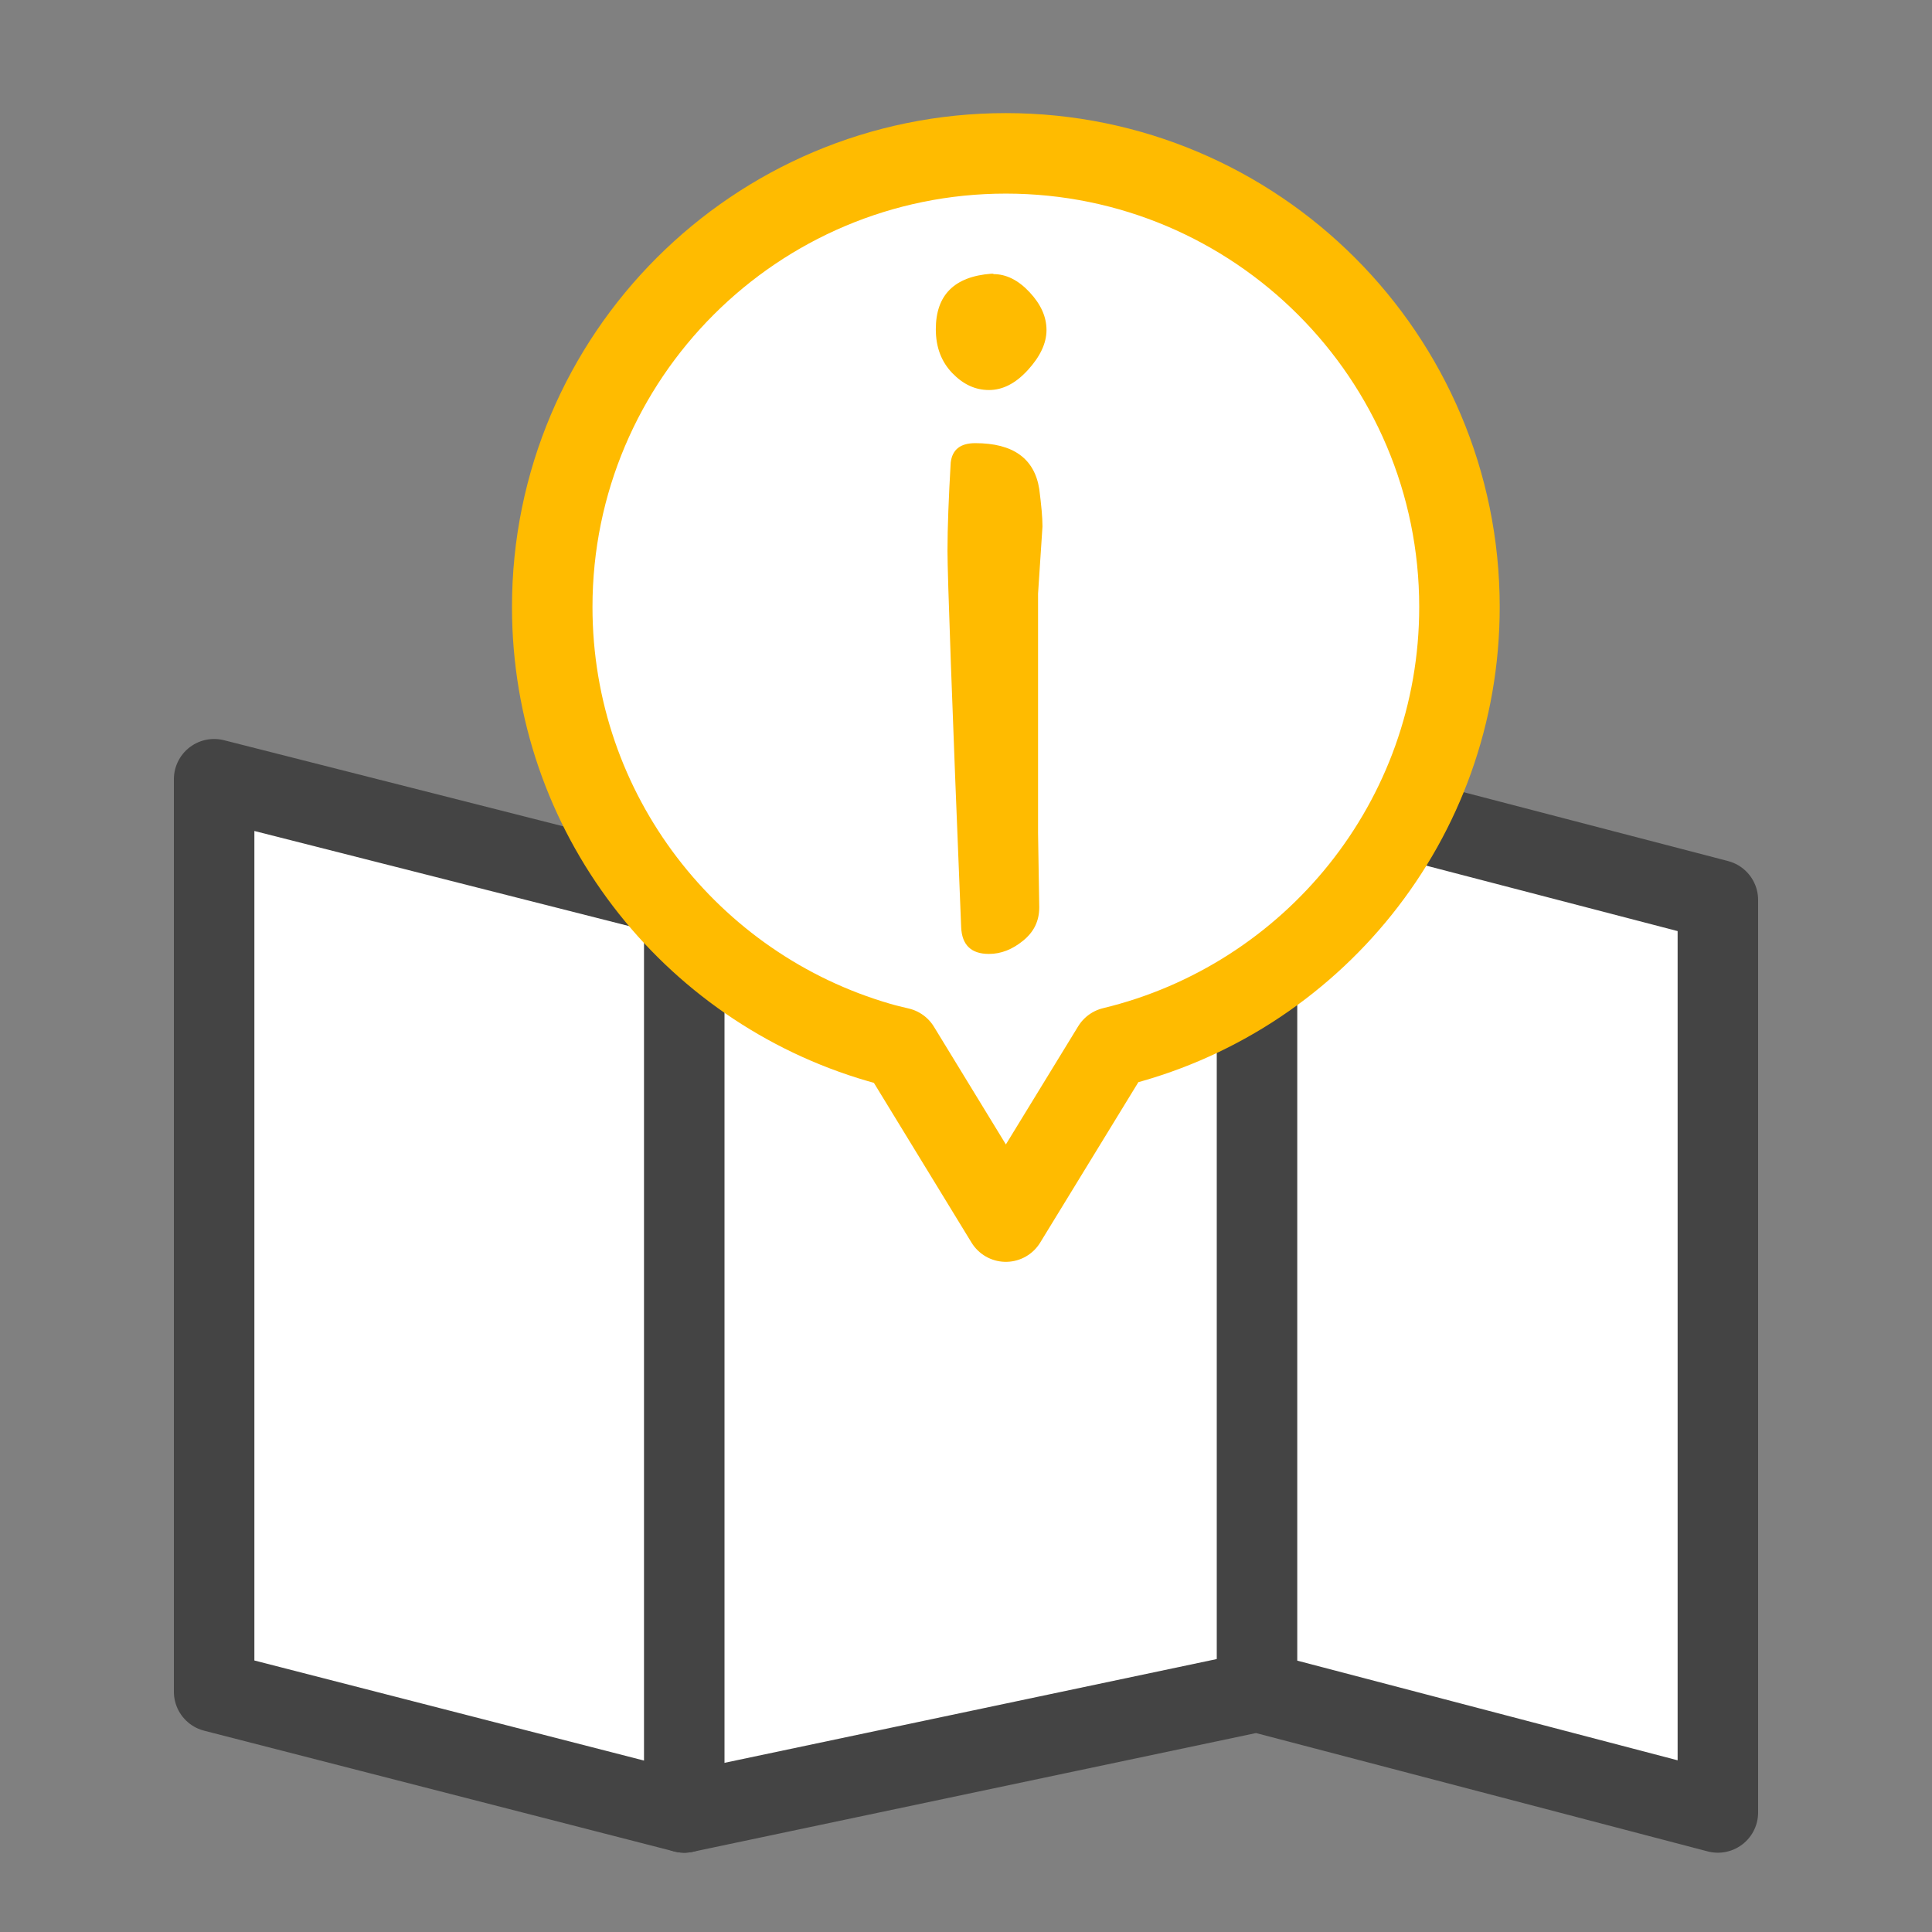
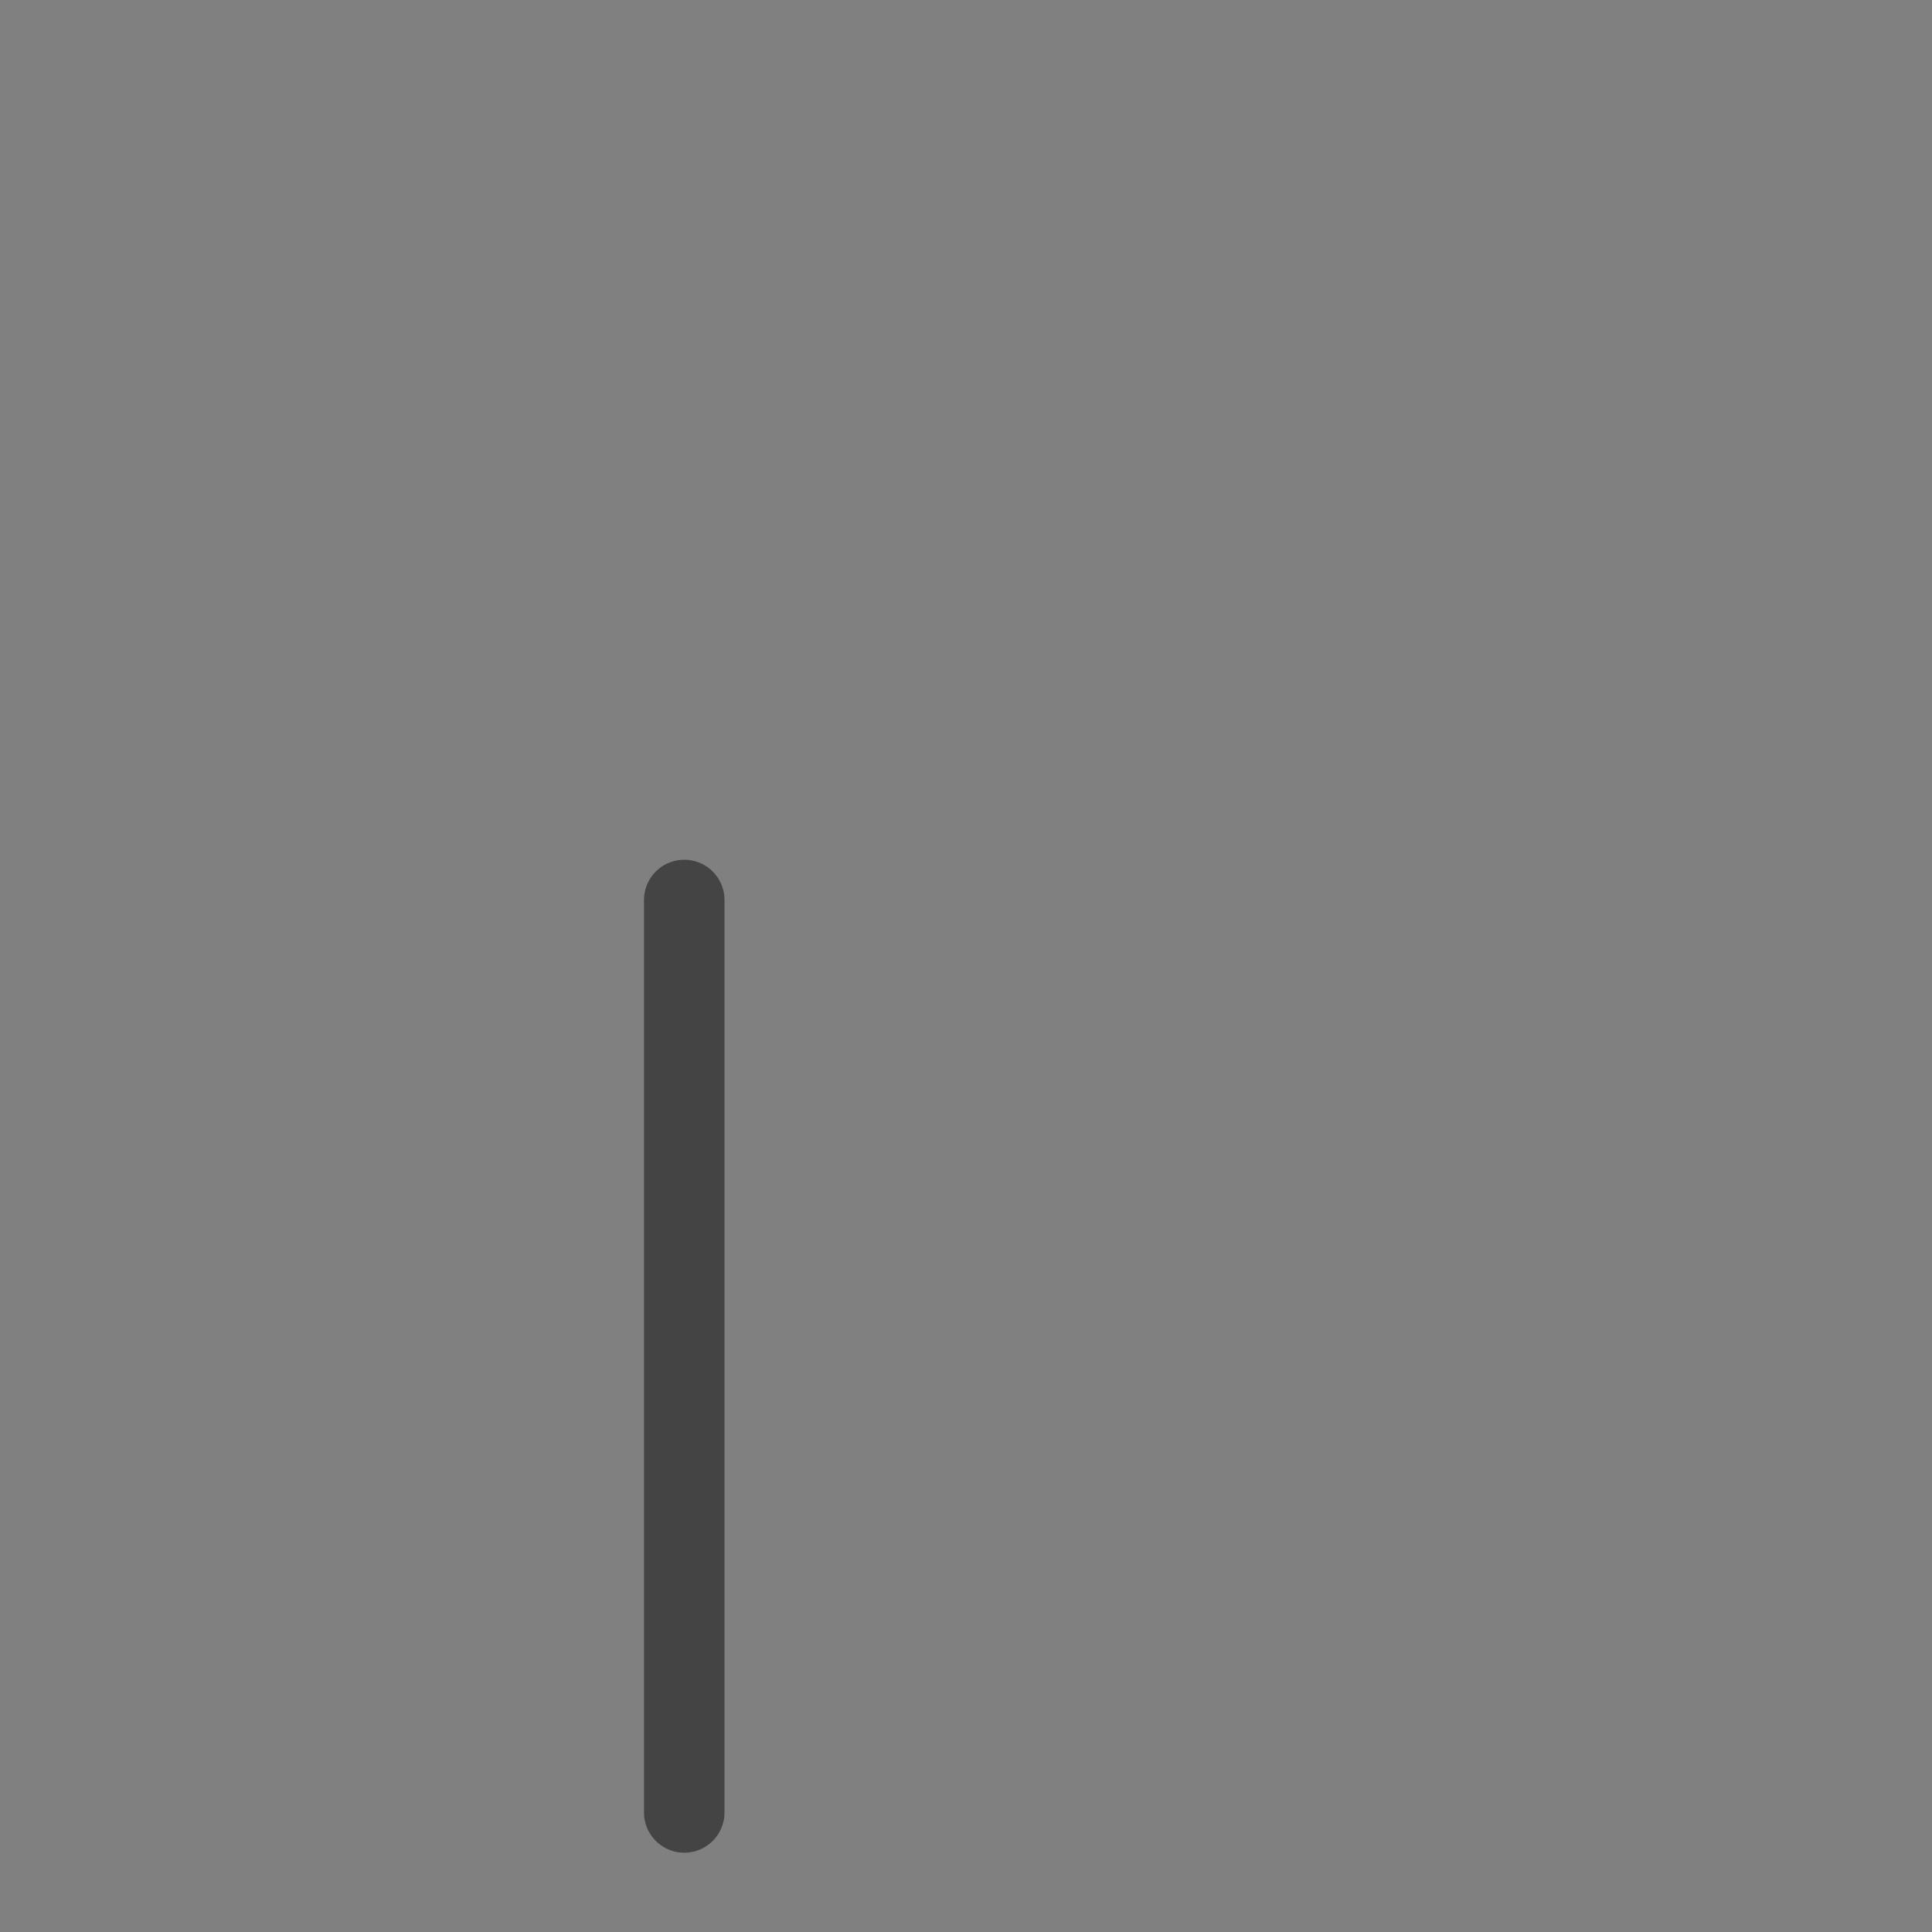
<svg xmlns="http://www.w3.org/2000/svg" id="Layer_1" width="48" height="48" viewBox="0 0 48 48">
  <rect x="0" y="0" width="48" height="48" fill="#808080" stroke="none" />
-   <polygon points="5.32 42.03 5.32 19.36 17.14 22.36 31.16 19.36 42.68 22.36 42.68 45.03 31.23 42.03 17 45.03 5.32 42.03" fill="#fff" stroke="#444" stroke-linecap="round" stroke-linejoin="round" stroke-width="2" />
  <line x1="17" y1="45.03" x2="17" y2="22.36" fill="#fff" stroke="#444" stroke-linecap="round" stroke-linejoin="round" stroke-width="2" />
-   <line x1="31.23" y1="42.03" x2="31.23" y2="19.36" fill="#fff" stroke="#444" stroke-linecap="round" stroke-linejoin="round" stroke-width="2" />
-   <path d="m36.26,15.08c0-6.22-5.05-11.27-11.27-11.27s-11.27,5.05-11.27,11.27c0,5.13,3.43,9.46,8.12,10.82.17.05.34.09.51.13l2.64,4.32,2.65-4.33c4.94-1.19,8.62-5.63,8.62-10.94Z" fill="#fff" stroke="#fb0" stroke-linecap="round" stroke-linejoin="round" stroke-width="2" />
-   <path d="m24.68,6.81c.32,0,.62.15.9.45s.42.61.42.94-.16.66-.46.99c-.31.34-.63.5-.97.5s-.64-.14-.91-.42-.41-.64-.41-1.09c0-.85.46-1.31,1.38-1.38h.05Zm1.11,13.88l.03,1.85c0,.34-.13.61-.4.83-.27.22-.55.33-.85.33-.44,0-.67-.22-.69-.66-.23-5.63-.34-8.75-.34-9.35s.03-1.33.08-2.2c.04-.32.24-.48.61-.48.94,0,1.47.38,1.59,1.14.05.39.08.7.08.93l-.11,1.67v5.93Z" fill="#fb0" stroke-width="0" />
</svg>